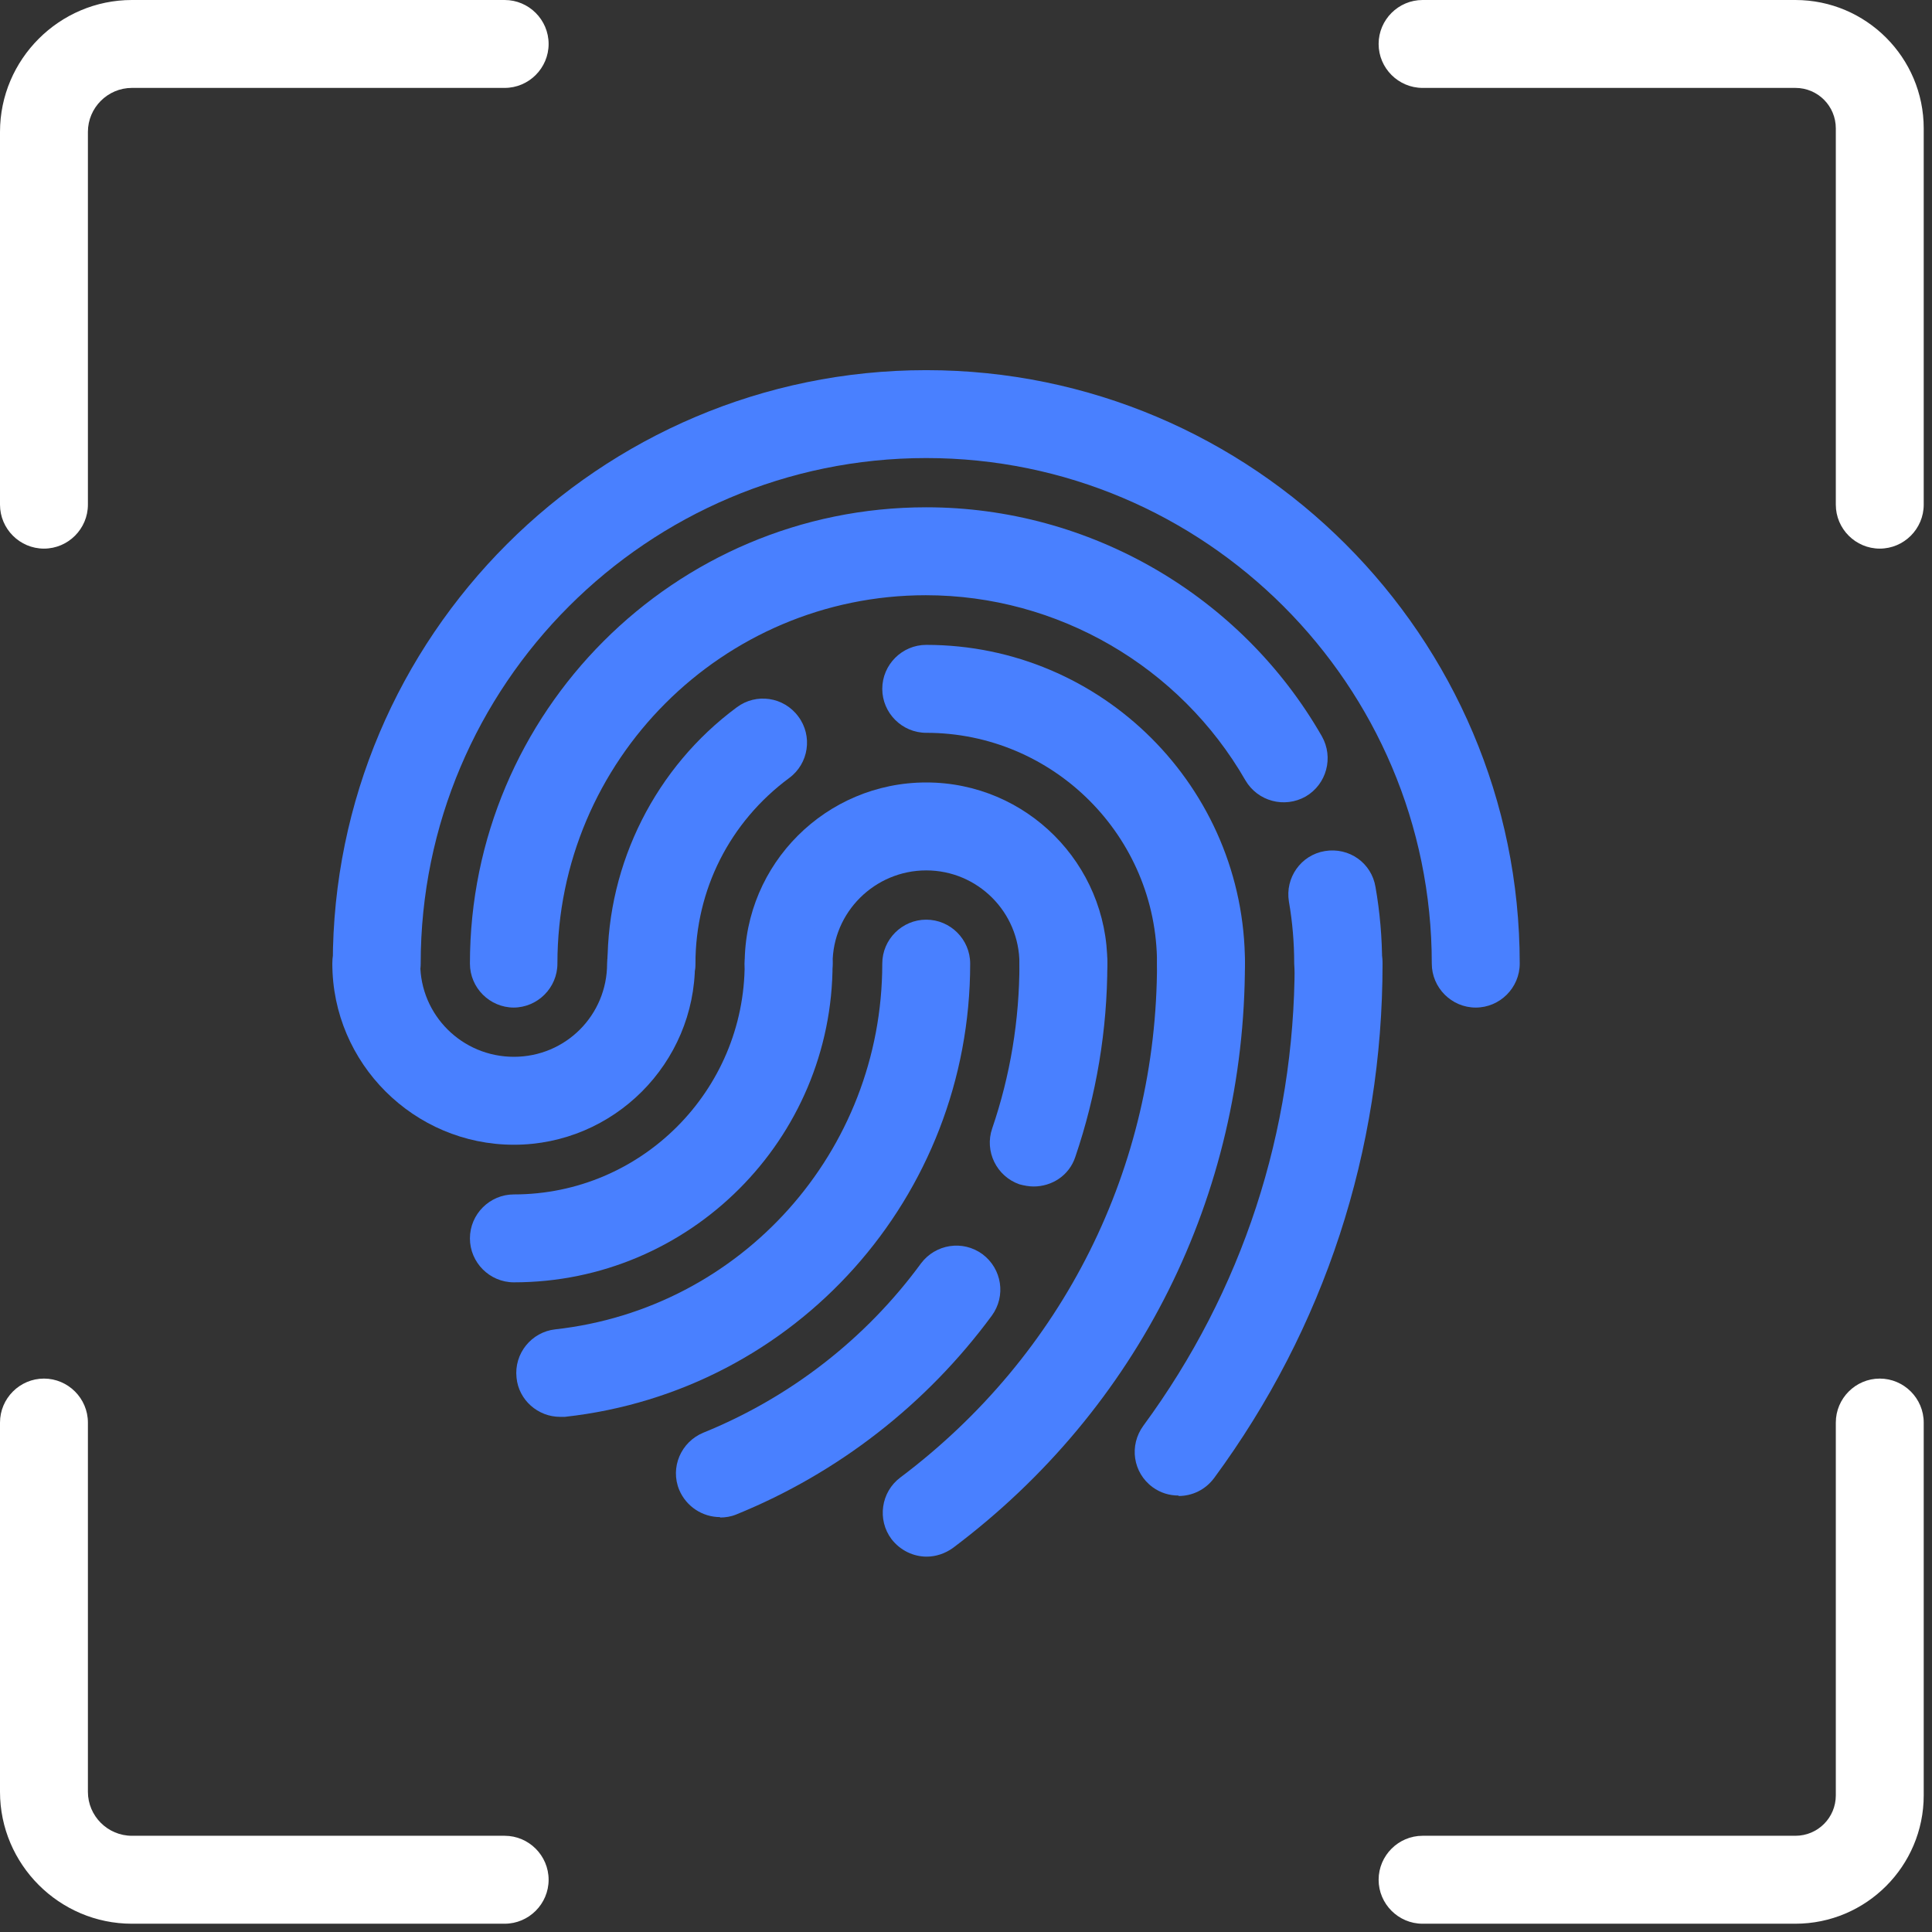
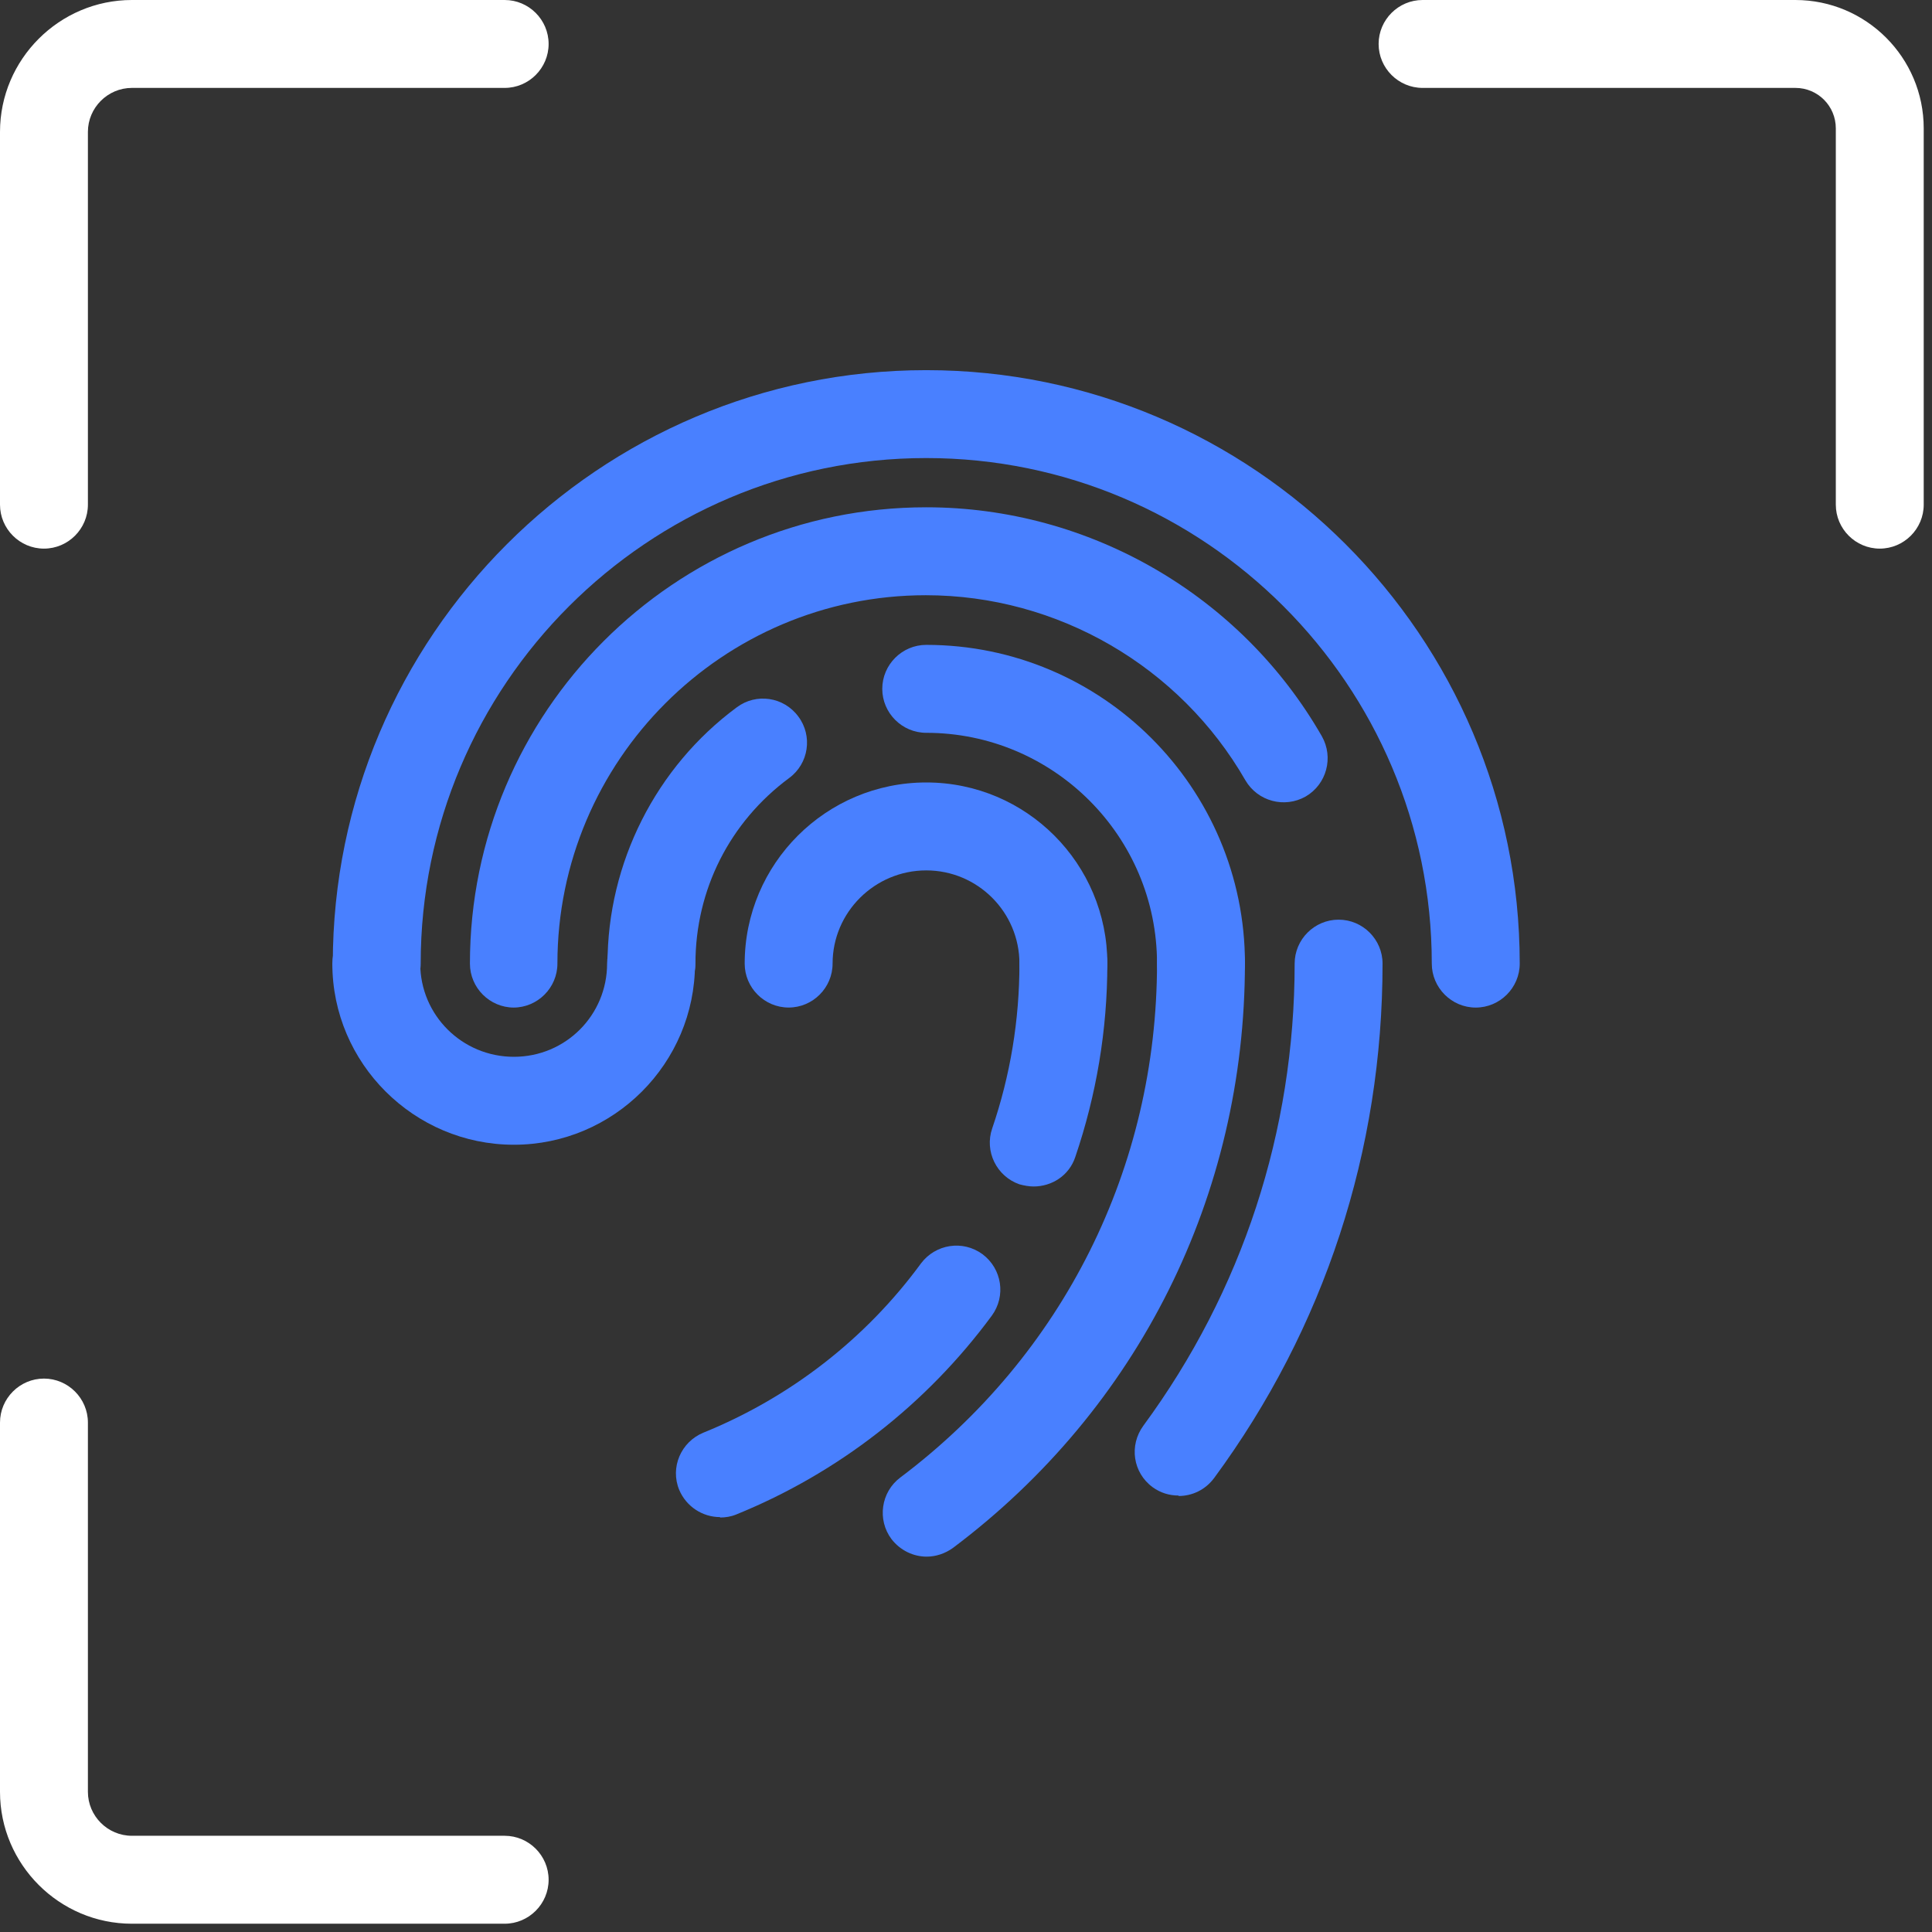
<svg xmlns="http://www.w3.org/2000/svg" width="56" height="56" viewBox="0 0 56 56" fill="none">
  <rect x="0" y="0" width="56" height="56" fill="#333333" stroke="none" />
  <path d="M1.274 15.902C0.573 15.902 0 15.329 0 14.628V3.823C0 1.72 1.72 0 3.823 0H14.628C15.329 0 15.902 0.573 15.902 1.274C15.902 1.975 15.329 2.548 14.628 2.548H3.823C3.122 2.548 2.548 3.122 2.548 3.823V14.628C2.548 15.329 1.975 15.902 1.274 15.902Z" fill="white" />
  <path d="M14.628 55.76H3.823C1.72 55.76 0 54.04 0 51.937V41.234C0 40.533 0.573 39.959 1.274 39.959C1.975 39.959 2.548 40.533 2.548 41.234V51.937C2.548 52.638 3.122 53.211 3.823 53.211H14.628C15.329 53.211 15.902 53.785 15.902 54.486C15.902 55.186 15.329 55.76 14.628 55.76Z" fill="white" />
  <path d="M54.486 15.902C53.785 15.902 53.212 15.329 53.212 14.628V3.721C53.212 3.071 52.689 2.548 52.04 2.548H41.234C40.533 2.548 39.96 1.975 39.96 1.274C39.96 0.573 40.533 0 41.234 0H52.04C54.091 0 55.76 1.669 55.76 3.721V14.628C55.76 15.329 55.187 15.902 54.486 15.902Z" fill="white" />
-   <path d="M52.04 55.76H41.234C40.533 55.76 39.96 55.186 39.96 54.486C39.96 53.785 40.533 53.211 41.234 53.211H52.04C52.689 53.211 53.212 52.689 53.212 52.039V41.234C53.212 40.533 53.785 39.959 54.486 39.959C55.187 39.959 55.76 40.533 55.76 41.234V52.039C55.76 54.091 54.091 55.76 52.04 55.76Z" fill="white" />
  <path d="M42.775 29.205C42.075 29.205 41.501 28.631 41.501 27.93C41.501 19.852 34.926 13.277 26.848 13.277C18.769 13.277 12.194 19.852 12.194 27.93C12.194 28.631 11.621 29.205 10.92 29.205C10.219 29.205 9.646 28.631 9.646 27.93C9.646 18.45 17.367 10.729 26.848 10.729C36.328 10.729 44.05 18.45 44.05 27.93C44.05 28.631 43.476 29.205 42.775 29.205Z" fill="#4980FF" />
  <path d="M14.895 29.205C14.194 29.205 13.621 28.631 13.621 27.93C13.621 20.642 19.546 14.704 26.848 14.704C31.575 14.704 35.971 17.253 38.316 21.343C38.66 21.954 38.456 22.732 37.844 23.088C37.233 23.433 36.455 23.229 36.098 22.617C34.2 19.317 30.657 17.253 26.835 17.253C20.948 17.253 16.157 22.044 16.157 27.93C16.157 28.631 15.583 29.205 14.883 29.205H14.895Z" fill="#4980FF" />
-   <path d="M38.788 29.205C38.087 29.205 37.513 28.631 37.513 27.93C37.513 27.319 37.462 26.72 37.36 26.134C37.246 25.446 37.704 24.783 38.405 24.668C39.106 24.554 39.756 25.012 39.87 25.713C39.998 26.44 40.062 27.191 40.062 27.943C40.062 28.644 39.488 29.217 38.788 29.217V29.205Z" fill="#4980FF" />
  <path d="M34.811 29.205C34.111 29.205 33.537 28.631 33.537 27.93C33.537 24.235 30.53 21.241 26.848 21.241C26.147 21.241 25.573 20.667 25.573 19.967C25.573 19.266 26.147 18.692 26.848 18.692C31.944 18.692 36.086 22.834 36.086 27.93C36.086 28.631 35.512 29.205 34.811 29.205Z" fill="#4980FF" />
  <path d="M18.884 29.205C18.183 29.205 17.609 28.631 17.609 27.93C17.609 25.012 19.011 22.235 21.356 20.502C21.916 20.081 22.719 20.196 23.14 20.769C23.56 21.33 23.445 22.133 22.872 22.553C21.152 23.827 20.158 25.79 20.158 27.93C20.158 28.631 19.584 29.205 18.884 29.205Z" fill="#4980FF" />
  <path d="M30.823 29.204C30.122 29.204 29.549 28.631 29.549 27.93C29.549 26.439 28.338 25.229 26.848 25.229C25.357 25.229 24.133 26.439 24.133 27.93C24.133 28.631 23.56 29.204 22.859 29.204C22.158 29.204 21.585 28.631 21.585 27.93C21.585 25.038 23.942 22.68 26.848 22.68C29.753 22.68 32.097 25.038 32.097 27.93C32.097 28.631 31.524 29.204 30.823 29.204Z" fill="#4980FF" />
  <path d="M34.162 43.349C33.894 43.349 33.639 43.273 33.41 43.107C32.837 42.687 32.722 41.896 33.142 41.323C36.009 37.424 37.526 32.786 37.526 27.931C37.526 27.23 38.099 26.657 38.8 26.657C39.501 26.657 40.074 27.23 40.074 27.931C40.074 33.346 38.392 38.494 35.194 42.839C34.939 43.183 34.557 43.362 34.162 43.362V43.349Z" fill="#4980FF" />
  <path d="M26.86 45.12C26.477 45.12 26.095 44.942 25.84 44.611C25.42 44.05 25.535 43.247 26.095 42.827C30.823 39.272 33.537 33.831 33.537 27.919C33.537 27.218 34.11 26.644 34.811 26.644C35.512 26.644 36.085 27.218 36.085 27.919C36.085 34.646 33.002 40.826 27.624 44.866C27.395 45.031 27.127 45.12 26.86 45.12Z" fill="#4980FF" />
  <path d="M29.97 34.391C29.829 34.391 29.689 34.366 29.549 34.328C28.887 34.098 28.53 33.372 28.759 32.709C29.282 31.18 29.549 29.575 29.549 27.931C29.549 27.23 30.122 26.657 30.823 26.657C31.524 26.657 32.097 27.23 32.097 27.931C32.097 29.855 31.779 31.741 31.167 33.538C30.989 34.073 30.492 34.391 29.957 34.391H29.97Z" fill="#4980FF" />
  <path d="M20.872 43.974C20.362 43.974 19.891 43.668 19.687 43.184C19.419 42.534 19.738 41.795 20.387 41.527C22.898 40.508 25.089 38.813 26.695 36.621C27.115 36.061 27.905 35.933 28.479 36.354C29.04 36.774 29.167 37.564 28.746 38.138C26.848 40.712 24.287 42.7 21.343 43.897C21.19 43.961 21.025 43.986 20.872 43.986V43.974Z" fill="#4980FF" />
-   <path d="M16.233 41.068C15.596 41.068 15.035 40.584 14.972 39.934C14.895 39.233 15.405 38.609 16.093 38.532C21.495 37.934 25.573 33.372 25.573 27.931C25.573 27.23 26.146 26.657 26.847 26.657C27.548 26.657 28.121 27.23 28.121 27.931C28.121 34.684 23.076 40.329 16.373 41.068C16.322 41.068 16.284 41.068 16.233 41.068Z" fill="#4980FF" />
-   <path d="M14.895 37.169C14.194 37.169 13.621 36.596 13.621 35.895C13.621 35.194 14.194 34.621 14.895 34.621C18.591 34.621 21.585 31.613 21.585 27.931C21.585 27.23 22.158 26.657 22.859 26.657C23.56 26.657 24.133 27.23 24.133 27.931C24.133 33.028 19.992 37.169 14.895 37.169Z" fill="#4980FF" />
  <path d="M14.895 33.181C12.003 33.181 9.633 30.823 9.633 27.931C9.633 27.23 10.206 26.657 10.907 26.657C11.608 26.657 12.181 27.23 12.181 27.931C12.181 29.422 13.392 30.632 14.895 30.632C16.399 30.632 17.597 29.422 17.597 27.931C17.597 27.23 18.17 26.657 18.871 26.657C19.572 26.657 20.145 27.23 20.145 27.931C20.145 30.823 17.788 33.181 14.895 33.181Z" fill="#4980FF" />
</svg>